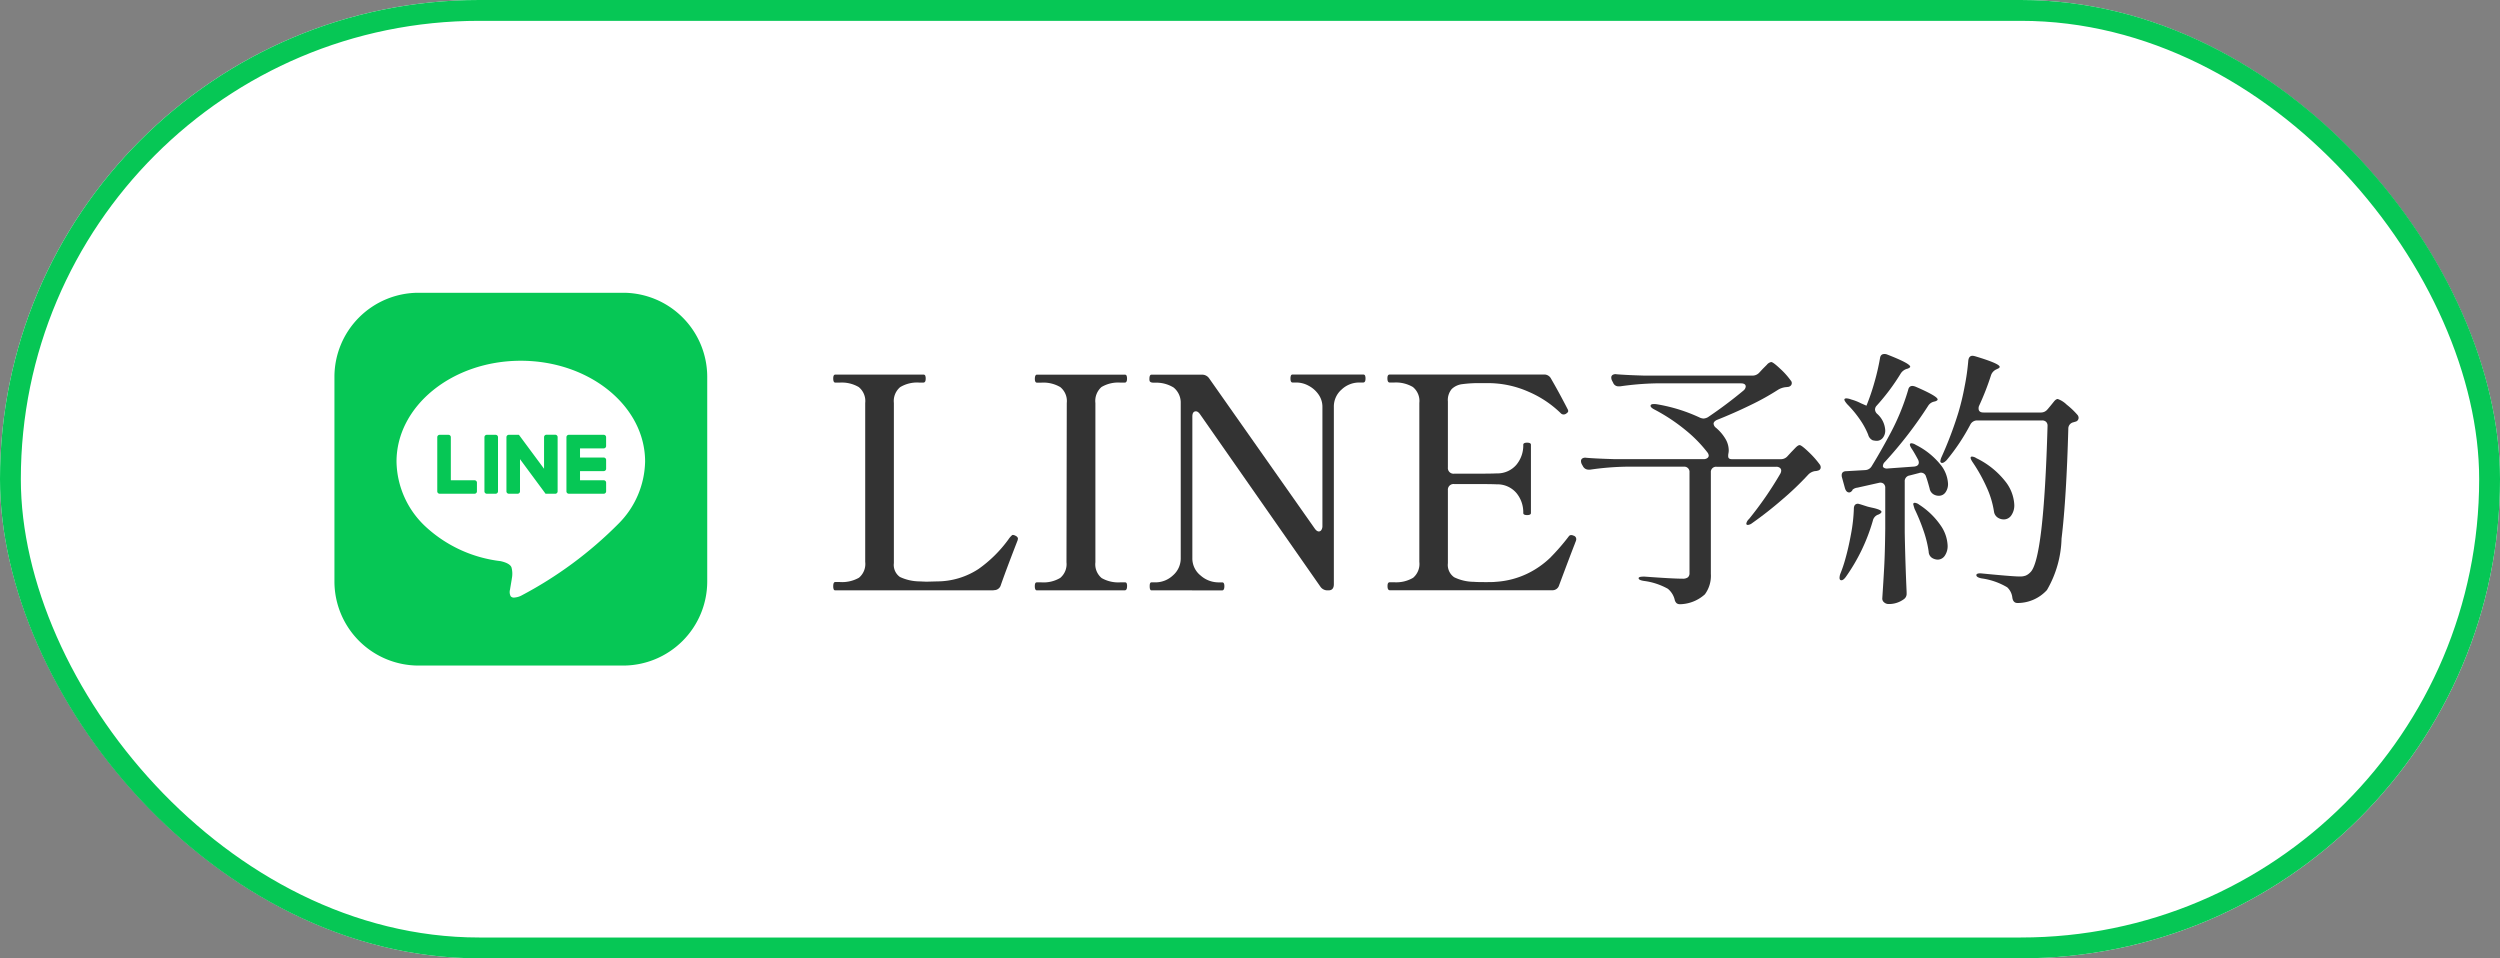
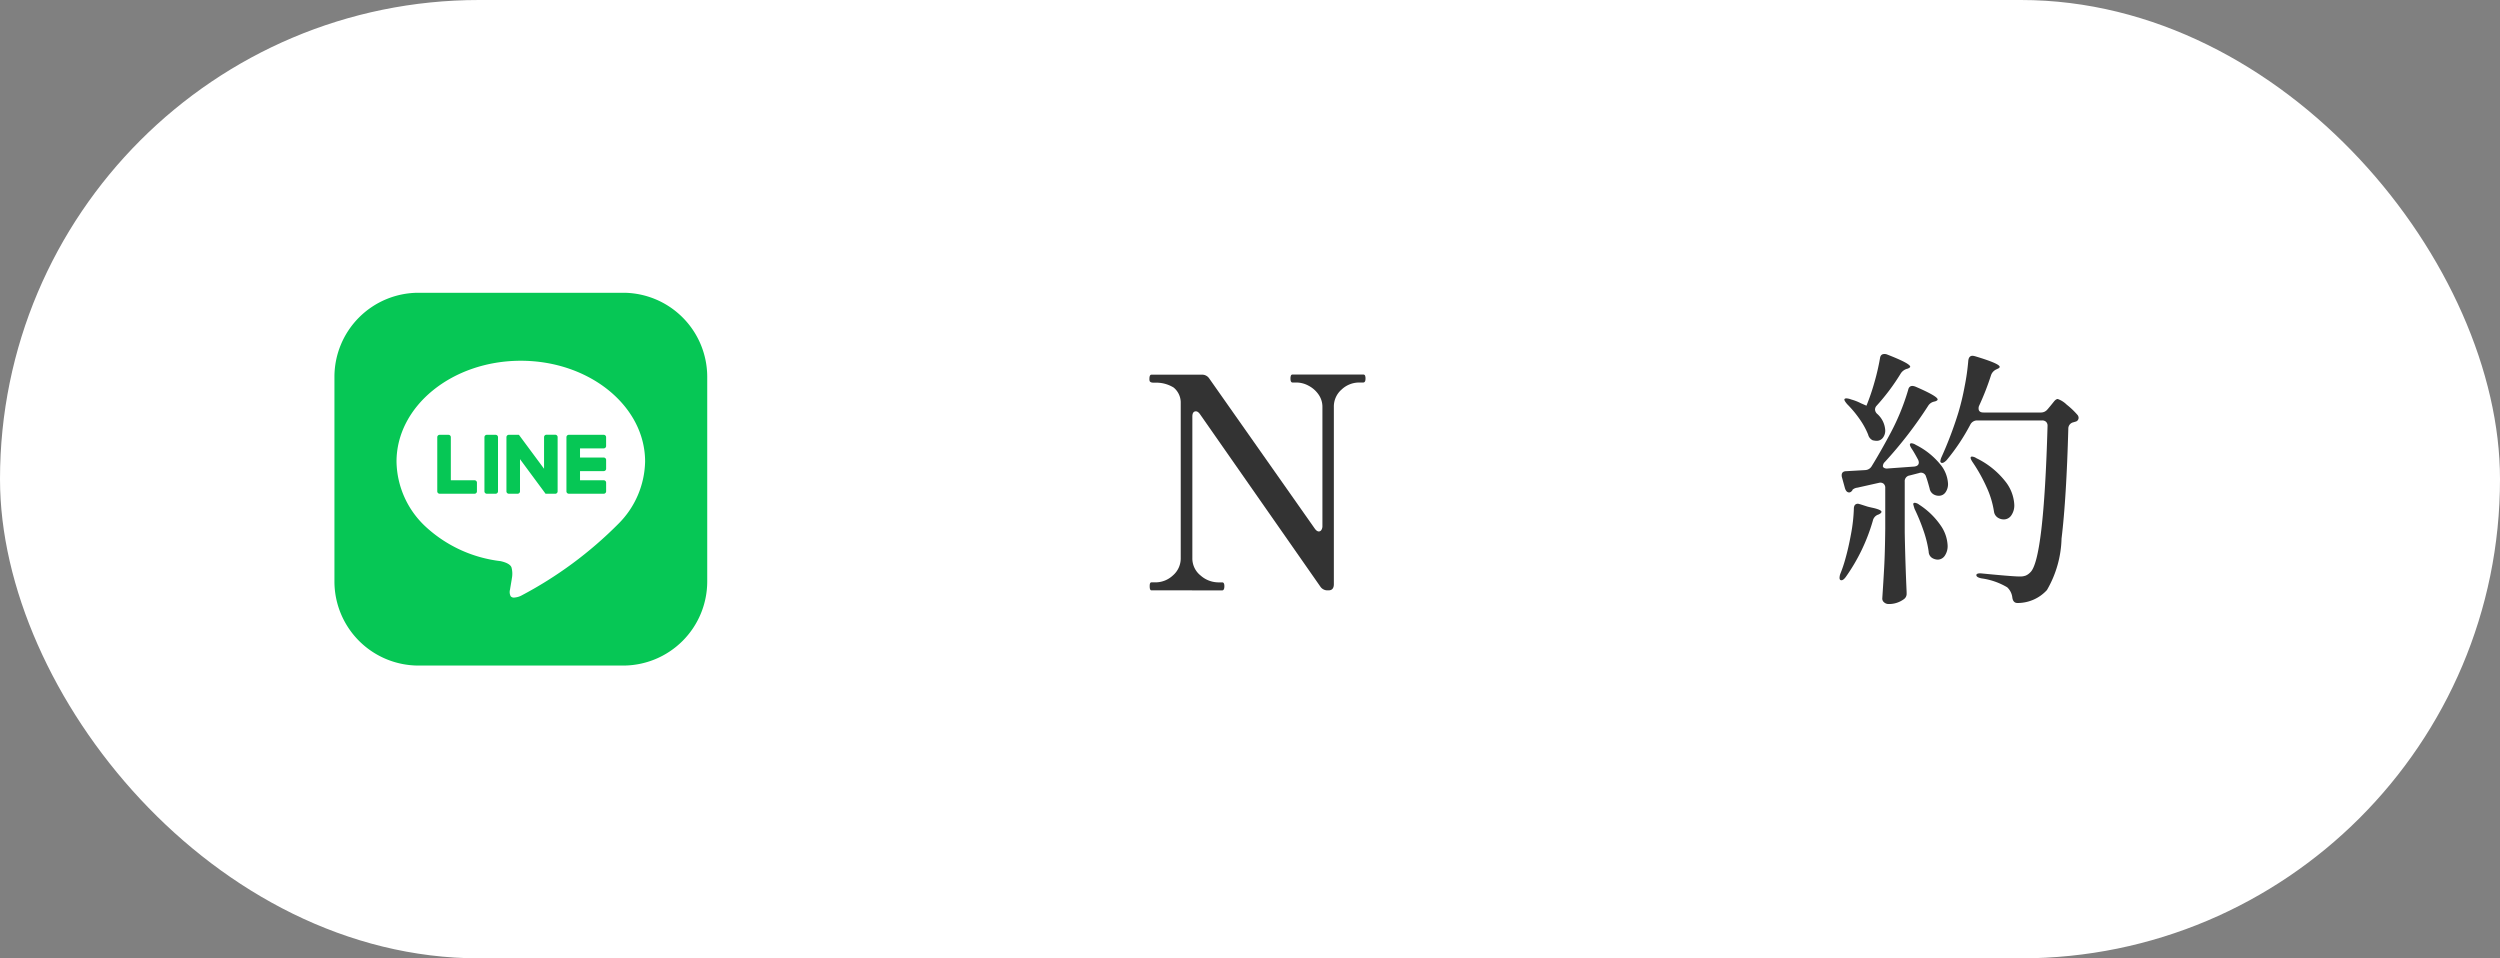
<svg xmlns="http://www.w3.org/2000/svg" width="120" height="46" viewBox="0 0 120 46">
  <rect x="0" y="0" width="120" height="46" fill="#808080" stroke="none" />
  <g id="グループ_440" data-name="グループ 440" transform="translate(-1065 -664)">
    <g id="長方形_280" data-name="長方形 280" transform="translate(1065 664)" fill="#fff" stroke="#06c755" stroke-width="1">
      <rect width="120" height="46" rx="23" stroke="none" />
-       <rect x="0.5" y="0.5" width="119" height="45" rx="22.5" fill="none" />
    </g>
    <g id="グループ_438" data-name="グループ 438" transform="translate(-25.337 -4)">
      <g id="グループ_430" data-name="グループ 430" transform="translate(14008.925 19531.535)">
-         <path id="パス_506" data-name="パス 506" d="M54.2,257.2H46.6a.078.078,0,0,1-.078-.05A.4.4,0,0,1,46.5,257c0-.133.033-.2.1-.2h.213a1.642,1.642,0,0,0,.922-.206.86.86,0,0,0,.3-.759v-7.628a.862.862,0,0,0-.312-.766,1.608,1.608,0,0,0-.907-.213H46.6q-.1,0-.1-.2c0-.123.033-.184.1-.184h4.225a.09.09,0,0,1,.092.05.394.394,0,0,1,.021.149c0,.123-.038.184-.113.184h-.2a1.564,1.564,0,0,0-.914.22.873.873,0,0,0-.3.759v7.685a.707.707,0,0,0,.29.666,2.258,2.258,0,0,0,.943.213l.326.014.525-.014a3.634,3.634,0,0,0,1.985-.6,6.169,6.169,0,0,0,1.432-1.419,1,1,0,0,1,.156-.184.081.081,0,0,1,.057-.028.321.321,0,0,1,.128.042c.075.037.113.085.113.142l-.014.071q-.582,1.5-.808,2.155a.332.332,0,0,1-.341.241" transform="translate(-12925.093 -19092.398)" fill="#333" />
-         <path id="パス_507" data-name="パス 507" d="M64.181,257.2c-.066,0-.1-.066-.1-.2s.033-.184.1-.184h.213a1.567,1.567,0,0,0,.907-.213.862.862,0,0,0,.3-.751l.014-7.643a.862.862,0,0,0-.312-.766,1.608,1.608,0,0,0-.907-.213h-.213c-.066,0-.1-.061-.1-.184s.033-.2.1-.2h4.211a.09.09,0,0,1,.092.05.392.392,0,0,1,.021.149c0,.123-.038.184-.114.184h-.2a1.562,1.562,0,0,0-.914.213.891.891,0,0,0-.29.766v7.643a.859.859,0,0,0,.3.759,1.612,1.612,0,0,0,.907.205h.2a.094.094,0,0,1,.092.042.341.341,0,0,1,.021.142c0,.133-.038.2-.114.2Z" transform="translate(-12932.998 -19092.398)" fill="#333" />
        <path id="パス_508" data-name="パス 508" d="M74.18,257.2c-.057,0-.085-.066-.085-.2s.029-.184.085-.184h.2a1.22,1.22,0,0,0,.83-.333,1.078,1.078,0,0,0,.375-.843v-7.487a.938.938,0,0,0-.34-.688,1.591,1.591,0,0,0-.851-.234h-.114c-.095,0-.156-.023-.184-.071a.3.3,0,0,1-.014-.113c0-.132.033-.2.1-.2H76.6a.407.407,0,0,1,.354.184l5.062,7.2c.066.095.133.142.2.142a.145.145,0,0,0,.12-.071.342.342,0,0,0,.05-.2v-5.7a1.025,1.025,0,0,0-.191-.61,1.327,1.327,0,0,0-.482-.419,1.231,1.231,0,0,0-.56-.149h-.2c-.066,0-.1-.061-.1-.184a.405.405,0,0,1,.021-.149.078.078,0,0,1,.078-.05h3.389a.089.089,0,0,1,.092.05.392.392,0,0,1,.021.149c0,.123-.038.184-.113.184h-.2a1.222,1.222,0,0,0-.83.333,1.08,1.08,0,0,0-.376.844V256.9c0,.2-.085.3-.255.3h-.042a.406.406,0,0,1-.354-.184l-5.771-8.267c-.066-.094-.132-.142-.2-.142q-.17,0-.17.255v6.778a1.048,1.048,0,0,0,.4.851,1.3,1.3,0,0,0,.837.326h.2c.065,0,.1.062.1.184s-.034.2-.1.2Z" transform="translate(-12937.498 -19092.398)" fill="#333" />
-         <path id="パス_509" data-name="パス 509" d="M103.914,254.742a.328.328,0,0,1-.028.113c-.019.047-.034.085-.043.113q-.212.539-.752,1.986a.332.332,0,0,1-.34.241H94.967c-.076,0-.113-.066-.113-.2s.037-.184.113-.184h.2a1.6,1.6,0,0,0,.914-.213.871.871,0,0,0,.3-.766v-7.628a.862.862,0,0,0-.312-.766,1.608,1.608,0,0,0-.907-.213h-.2c-.076,0-.113-.066-.113-.2s.037-.184.113-.184h7.387a.362.362,0,0,1,.355.2q.255.44.482.865t.326.623a.162.162,0,0,1,.014.071c0,.038-.038.08-.113.128a.2.2,0,0,1-.113.029.176.176,0,0,1-.128-.057,5.068,5.068,0,0,0-1.553-1.035,4.793,4.793,0,0,0-1.964-.412h-.326a6.088,6.088,0,0,0-.893.05.877.877,0,0,0-.5.234.817.817,0,0,0-.184.6V251.3a.271.271,0,0,0,.3.3h.936q.837,0,1.106-.014a1.2,1.2,0,0,0,.943-.411,1.449,1.449,0,0,0,.333-.964c0-.065.062-.1.184-.1s.184.034.184.1v3.276c0,.067-.062.1-.184.1s-.184-.033-.184-.1a1.449,1.449,0,0,0-.333-.964,1.2,1.2,0,0,0-.943-.412q-.269-.014-1.106-.014h-.936a.272.272,0,0,0-.3.3v3.5a.717.717,0,0,0,.3.673,2.18,2.18,0,0,0,.936.22c.113.01.3.014.567.014.217,0,.383,0,.5-.014a4.066,4.066,0,0,0,1.525-.4,4.235,4.235,0,0,0,1.071-.744,10.361,10.361,0,0,0,.907-1.043.135.135,0,0,1,.113-.056.254.254,0,0,1,.113.028.167.167,0,0,1,.128.171" transform="translate(-12946.841 -19092.398)" fill="#333" />
-         <path id="パス_510" data-name="パス 510" d="M120.292,246.25l.169-.182.195-.195a.355.355,0,0,1,.208-.13q.09,0,.428.318a3.633,3.633,0,0,1,.507.565.179.179,0,0,1,.026.221.214.214,0,0,1-.162.091l-.123.013a.9.9,0,0,0-.338.117,12.133,12.133,0,0,1-1.331.741q-.8.39-1.617.714-.156.078-.156.182a.281.281,0,0,0,.117.195,2.077,2.077,0,0,1,.461.545,1.092,1.092,0,0,1,.149.519.726.726,0,0,1-.013.156.576.576,0,0,0-.013.143c0,.1.061.143.182.143h2.338a.421.421,0,0,0,.338-.156l.168-.182q.052-.052.188-.195t.215-.142q.09,0,.435.331a4.27,4.27,0,0,1,.525.591.225.225,0,0,1,.052.143.156.156,0,0,1-.13.156.452.452,0,0,1-.143.026.564.564,0,0,0-.325.169,14.156,14.156,0,0,1-1.247,1.194,18.035,18.035,0,0,1-1.441,1.13.406.406,0,0,1-.207.091c-.052,0-.078-.021-.078-.065a.4.4,0,0,1,.13-.22,17.059,17.059,0,0,0,1.506-2.182.327.327,0,0,0,.039-.143.16.16,0,0,0-.065-.13.266.266,0,0,0-.169-.052h-2.87a.249.249,0,0,0-.273.272v4.87a1.5,1.5,0,0,1-.286.98,1.837,1.837,0,0,1-1.143.474h-.052a.24.24,0,0,1-.175-.058.349.349,0,0,1-.084-.175.977.977,0,0,0-.325-.507,3.166,3.166,0,0,0-1.143-.376c-.173-.026-.259-.069-.259-.13s.095-.078.286-.078q1.35.1,1.818.1a.406.406,0,0,0,.26-.065.256.256,0,0,0,.078-.208v-4.831a.249.249,0,0,0-.273-.272H113.89a13.4,13.4,0,0,0-1.714.142h-.065a.3.3,0,0,1-.286-.168l-.052-.091a.347.347,0,0,1-.039-.156.143.143,0,0,1,.065-.123.261.261,0,0,1,.182-.032q.441.039,1.337.065h4.3a.282.282,0,0,0,.182-.052.147.147,0,0,0,.065-.117.283.283,0,0,0-.065-.156,6.431,6.431,0,0,0-1.045-1.065,8.709,8.709,0,0,0-1.487-.986q-.195-.1-.195-.182c0-.078.1-.1.286-.078a7.905,7.905,0,0,1,2.091.649.512.512,0,0,0,.169.039.5.5,0,0,0,.208-.065,21.114,21.114,0,0,0,1.714-1.286.285.285,0,0,0,.1-.182q0-.156-.234-.156h-4.077a14.05,14.05,0,0,0-1.714.143h-.078a.266.266,0,0,1-.26-.169l-.052-.1a.338.338,0,0,1-.039-.156.143.143,0,0,1,.065-.123.259.259,0,0,1,.182-.032q.442.039,1.338.065h5.181a.435.435,0,0,0,.338-.143" transform="translate(-12954.434 -19091.9)" fill="#333" />
        <path id="パス_511" data-name="パス 511" d="M135.195,252.24l.1.026.312.1c.052.018.16.043.324.078.251.061.377.122.377.182,0,.043-.048.086-.143.13l-.039.013a.4.4,0,0,0-.233.286,8.914,8.914,0,0,1-1.3,2.7q-.116.156-.207.156c-.061,0-.091-.04-.091-.117a.632.632,0,0,1,.039-.195,6.241,6.241,0,0,0,.233-.688q.156-.545.279-1.22a7.846,7.846,0,0,0,.136-1.208c0-.164.069-.246.208-.246m1.182-1.818a.117.117,0,0,0,.065.1.285.285,0,0,0,.182.026l1.26-.091q.22-.026.221-.195a.325.325,0,0,0-.039-.143c-.121-.225-.217-.39-.286-.494-.1-.147-.13-.238-.078-.273a.079.079,0,0,1,.052-.013.448.448,0,0,1,.208.078,3.557,3.557,0,0,1,1.169.929,1.583,1.583,0,0,1,.376.928.682.682,0,0,1-.123.423.383.383,0,0,1-.319.162.5.5,0,0,1-.247-.065.405.405,0,0,1-.195-.286q-.116-.428-.169-.558a.249.249,0,0,0-.337-.182l-.454.117a.275.275,0,0,0-.234.3v2.441q.026,1.416.091,2.857v.065a.311.311,0,0,1-.13.273,1.2,1.2,0,0,1-.74.234.312.312,0,0,1-.208-.078.232.232,0,0,1-.091-.182q.051-.767.091-1.487t.052-1.889v-1.935a.248.248,0,0,0-.085-.208.254.254,0,0,0-.214-.039l-1.039.233a.422.422,0,0,0-.233.1.106.106,0,0,1-.039.065.179.179,0,0,1-.117.065c-.1,0-.165-.069-.208-.207l-.143-.52a.329.329,0,0,1-.013-.1c0-.129.078-.195.234-.195l.9-.052a.377.377,0,0,0,.311-.195q.4-.649.845-1.48a11.022,11.022,0,0,0,.9-2.169q.039-.195.207-.195a.5.5,0,0,1,.156.039q1.052.455,1.052.61,0,.052-.117.091l-.052.013a.449.449,0,0,0-.273.182,19.761,19.761,0,0,1-2.091,2.714.264.264,0,0,0-.091.182m-.792-2.883a10.548,10.548,0,0,0,.383-1.123,10.923,10.923,0,0,0,.266-1.149q.026-.208.208-.208a.329.329,0,0,1,.143.026q1.1.429,1.1.584c0,.026-.039.057-.117.091l-.052.013a.538.538,0,0,0-.286.221,10.116,10.116,0,0,1-1.156,1.545.278.278,0,0,0-.078.182.3.3,0,0,0,.1.207,1.134,1.134,0,0,1,.39.792.554.554,0,0,1-.117.364.369.369,0,0,1-.3.142,1.055,1.055,0,0,1-.182-.026.4.4,0,0,1-.221-.273,3.677,3.677,0,0,0-.415-.753,5.244,5.244,0,0,0-.584-.7q-.182-.208-.13-.26a.124.124,0,0,1,.091-.026.716.716,0,0,1,.221.052,2.371,2.371,0,0,1,.468.182Zm2.253,4.766c-.013-.052-.007-.082.02-.091a.073.073,0,0,1,.052-.013.407.407,0,0,1,.208.091,3.641,3.641,0,0,1,1.032,1,1.819,1.819,0,0,1,.331.961.812.812,0,0,1-.136.487.412.412,0,0,1-.344.188.546.546,0,0,1-.26-.078.361.361,0,0,1-.169-.3,5.34,5.34,0,0,0-.253-1.026,9.163,9.163,0,0,0-.422-1.026c-.026-.078-.045-.143-.058-.195m6.448-4.6.13-.156c.035-.043.089-.108.162-.2s.136-.129.189-.129a1.182,1.182,0,0,1,.429.272,3.71,3.71,0,0,1,.519.494.226.226,0,0,1,.052.143.193.193,0,0,1-.117.169l-.13.039a.309.309,0,0,0-.247.312q-.091,3.337-.325,5.272a5.159,5.159,0,0,1-.7,2.468,1.909,1.909,0,0,1-1.377.623h-.039c-.139,0-.221-.087-.246-.26a.789.789,0,0,0-.247-.494,3.274,3.274,0,0,0-1.234-.428c-.164-.034-.246-.086-.246-.156s.1-.1.286-.078q1.454.143,1.792.143a.762.762,0,0,0,.3-.046.688.688,0,0,0,.208-.149q.649-.584.831-7.025V248.5a.25.25,0,0,0-.072-.195.268.268,0,0,0-.188-.065H140.9a.364.364,0,0,0-.325.195,9.742,9.742,0,0,1-1.142,1.714c-.087.086-.156.13-.208.13a.08.08,0,0,1-.091-.091.707.707,0,0,1,.065-.208,18.325,18.325,0,0,0,.8-2.117,11.934,11.934,0,0,0,.3-1.253,10.755,10.755,0,0,0,.176-1.24q.026-.234.208-.234a.777.777,0,0,1,.13.026q1.169.351,1.169.506c0,.035-.039.07-.117.1l-.052.026a.476.476,0,0,0-.246.273,12.566,12.566,0,0,1-.572,1.467.293.293,0,0,0-.026.13q0,.195.234.195h2.74a.4.4,0,0,0,.338-.156m-3.675,2.285a.075.075,0,0,1,.052-.013.44.44,0,0,1,.207.078,3.95,3.95,0,0,1,1.377,1.1,1.959,1.959,0,0,1,.441,1.136.836.836,0,0,1-.143.507.433.433,0,0,1-.364.195.526.526,0,0,1-.273-.078.414.414,0,0,1-.195-.3,4.362,4.362,0,0,0-.363-1.188,7.746,7.746,0,0,0-.649-1.162c-.1-.147-.135-.238-.091-.273" transform="translate(-12964.585 -19091.594)" fill="#333" />
      </g>
      <g id="グループ_435" data-name="グループ 435" transform="translate(14030.337 19546)">
        <path id="中マド_1" data-name="中マド 1" d="M13.86,17.894H4.034A4.039,4.039,0,0,1,0,13.86V4.034A4.039,4.039,0,0,1,4.034,0H13.86a4.039,4.039,0,0,1,4.034,4.034V13.86A4.039,4.039,0,0,1,13.86,17.894ZM8.946,3.263c-3.29,0-5.966,2.172-5.966,4.842A4.349,4.349,0,0,0,4.4,11.248a6.4,6.4,0,0,0,3.57,1.633c.2.044.459.13.526.294a1.156,1.156,0,0,1,.019.54l0,.01c-.011.065-.07.419-.084.5l0,.013a.437.437,0,0,0,.03.331.2.2,0,0,0,.161.062.9.9,0,0,0,.328-.085,19.112,19.112,0,0,0,4.688-3.464A4.334,4.334,0,0,0,14.912,8.1C14.912,5.435,12.235,3.263,8.946,3.263Zm3.981,6.383H11.25a.114.114,0,0,1-.114-.114v-2.6a.114.114,0,0,1,.114-.114h1.676a.114.114,0,0,1,.114.114v.423a.114.114,0,0,1-.114.114H11.788v.44h1.139a.114.114,0,0,1,.114.114v.423a.114.114,0,0,1-.114.114H11.788V9h1.139a.114.114,0,0,1,.114.114v.423A.114.114,0,0,1,12.927,9.646Zm-2.311,0h-.421a.1.1,0,0,1-.029,0l-.009,0,0,0-.006,0-.005,0,0,0-.007,0A.115.115,0,0,1,10.1,9.6L8.907,7.986V9.532a.114.114,0,0,1-.114.114H8.37a.114.114,0,0,1-.114-.114v-2.6a.114.114,0,0,1,.114-.114h.453l.007,0h0l.007,0h0l.007,0,0,0,.007,0,0,0,.006.005,0,0,.007.007,0,0,.006.008,1.192,1.609V6.928a.114.114,0,0,1,.114-.114h.423a.114.114,0,0,1,.114.114v2.6A.114.114,0,0,1,10.616,9.646Zm-2.88,0H7.313A.114.114,0,0,1,7.2,9.532v-2.6a.114.114,0,0,1,.114-.114h.423a.114.114,0,0,1,.114.114v2.6A.114.114,0,0,1,7.736,9.646Zm-1.009,0H5.05a.114.114,0,0,1-.114-.114v-2.6a.114.114,0,0,1,.114-.114h.423a.114.114,0,0,1,.114.114V9H6.726a.114.114,0,0,1,.114.114v.423A.114.114,0,0,1,6.726,9.646Z" transform="translate(-12923.947 -18863.947)" fill="#06c755" />
        <rect id="長方形_269" data-name="長方形 269" width="20" height="20" transform="translate(-12925 -18865)" fill="none" />
      </g>
    </g>
  </g>
</svg>